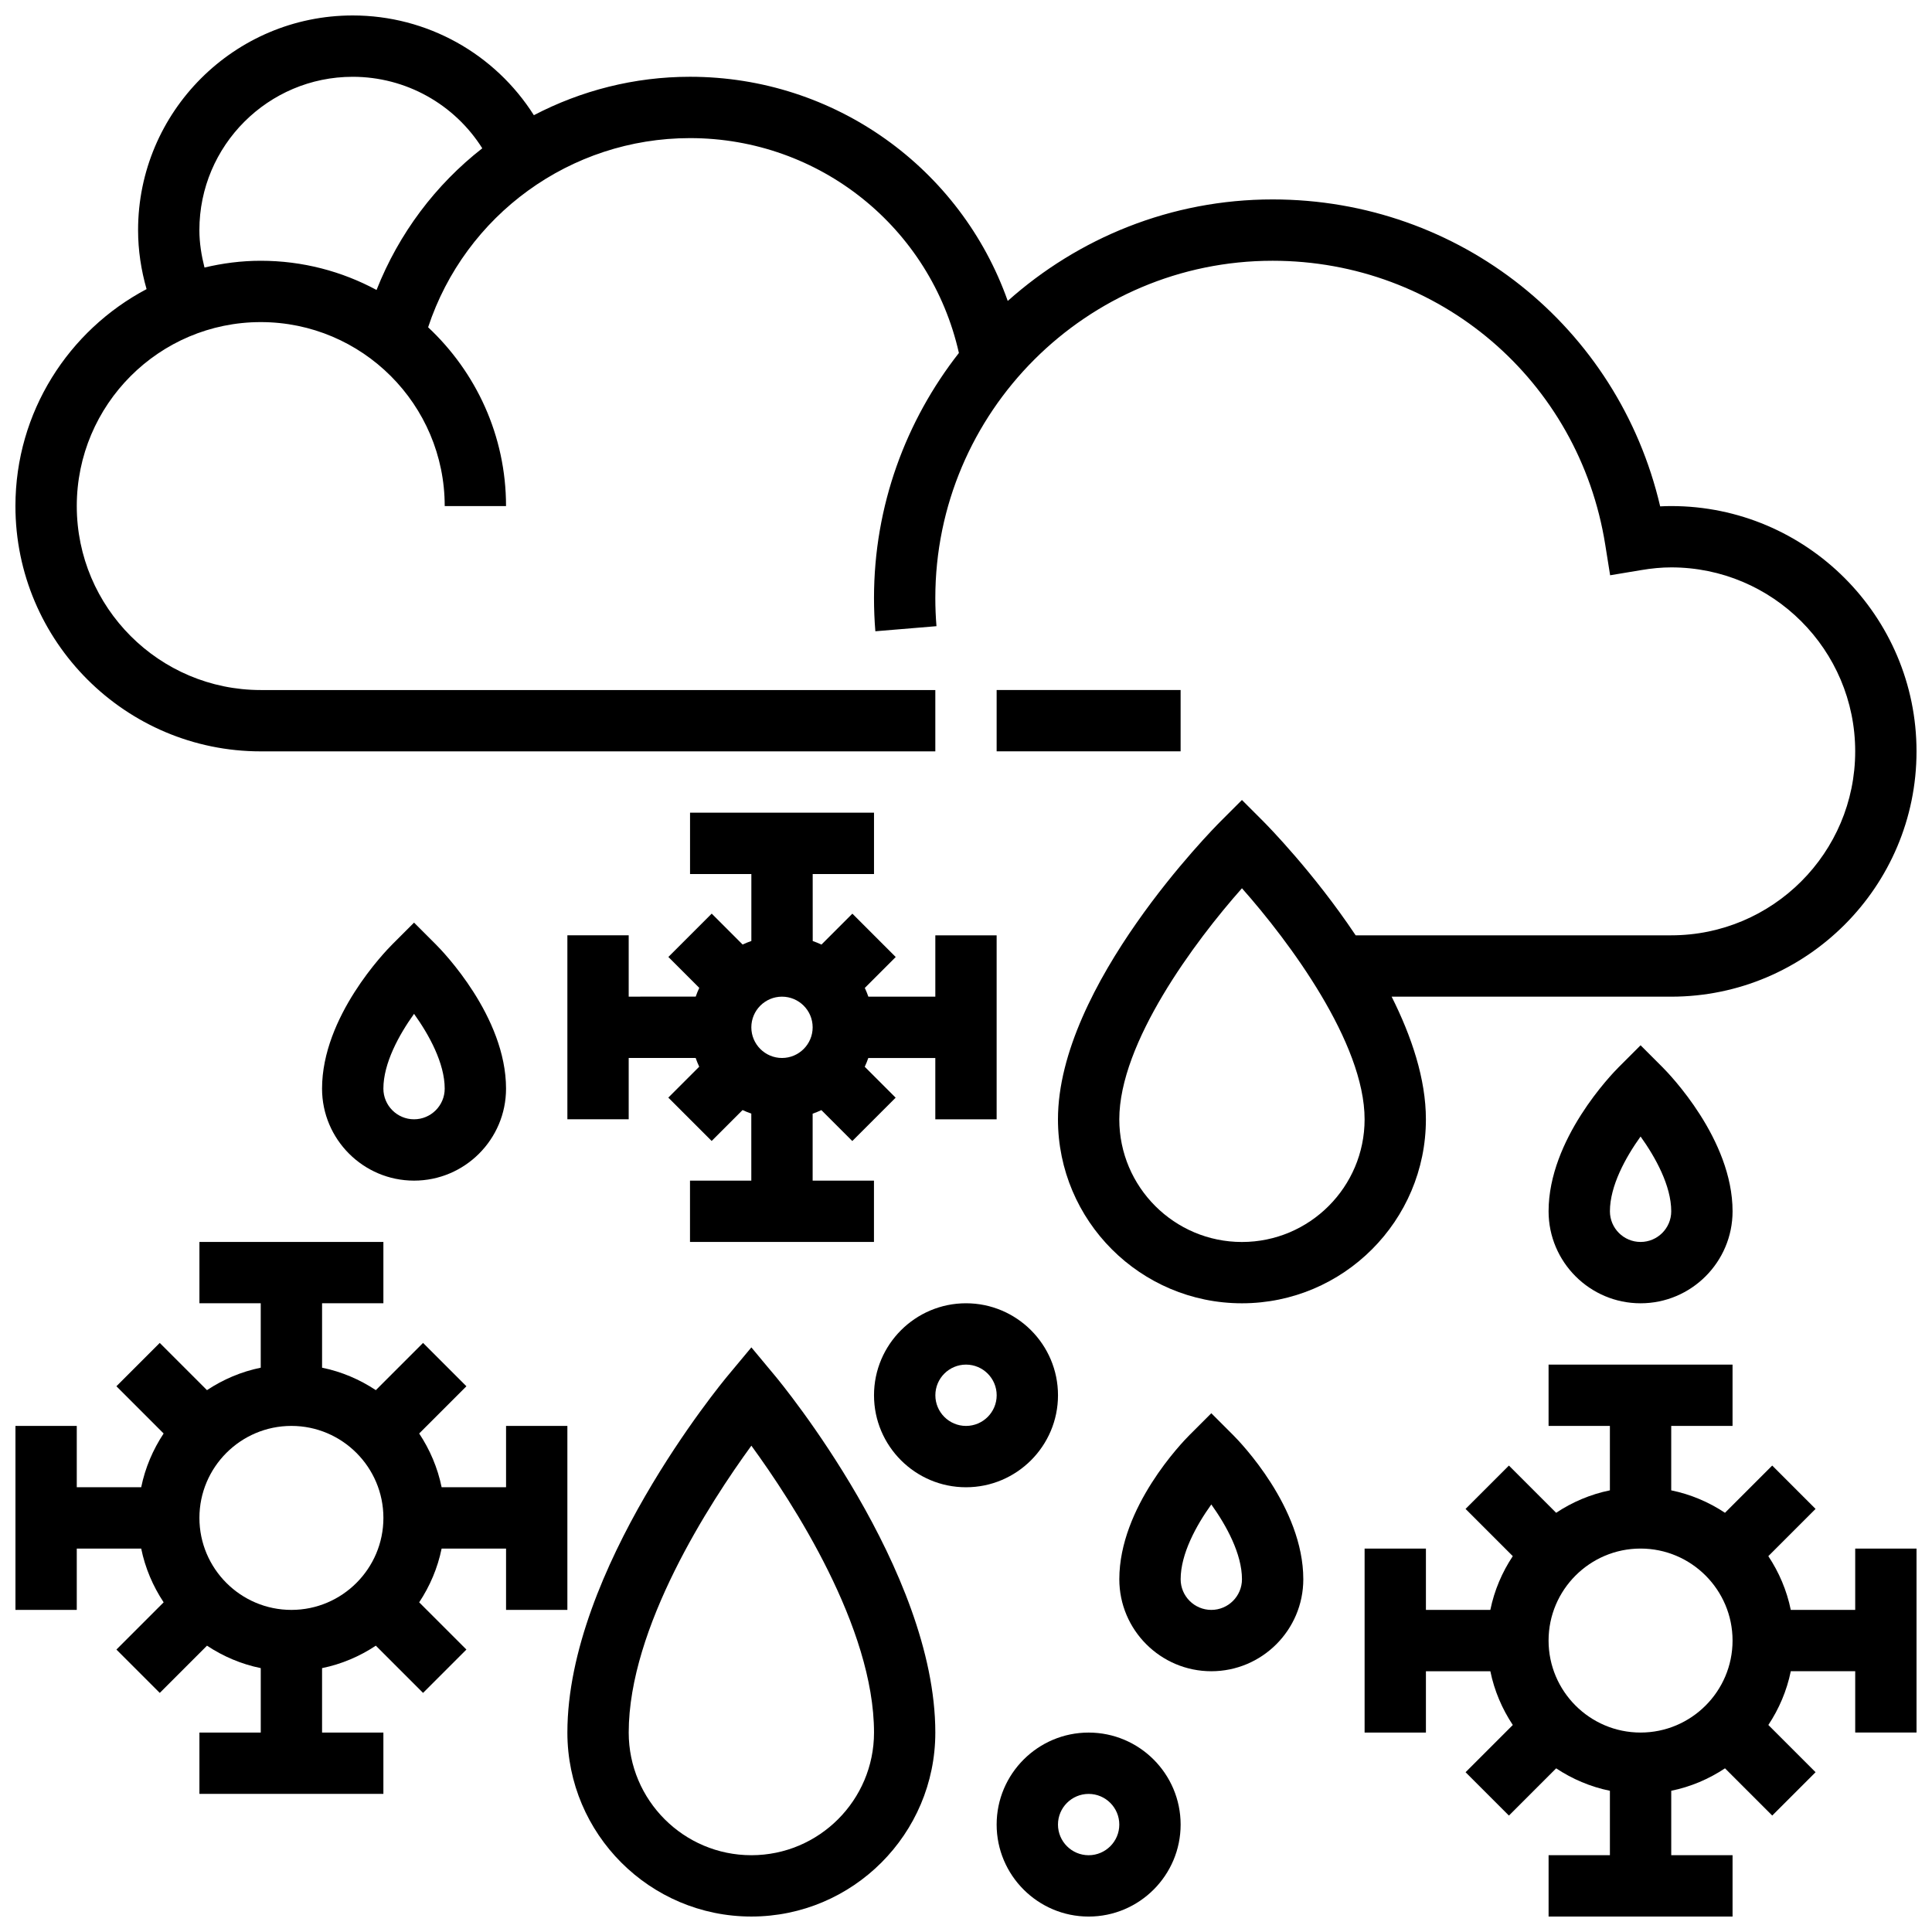
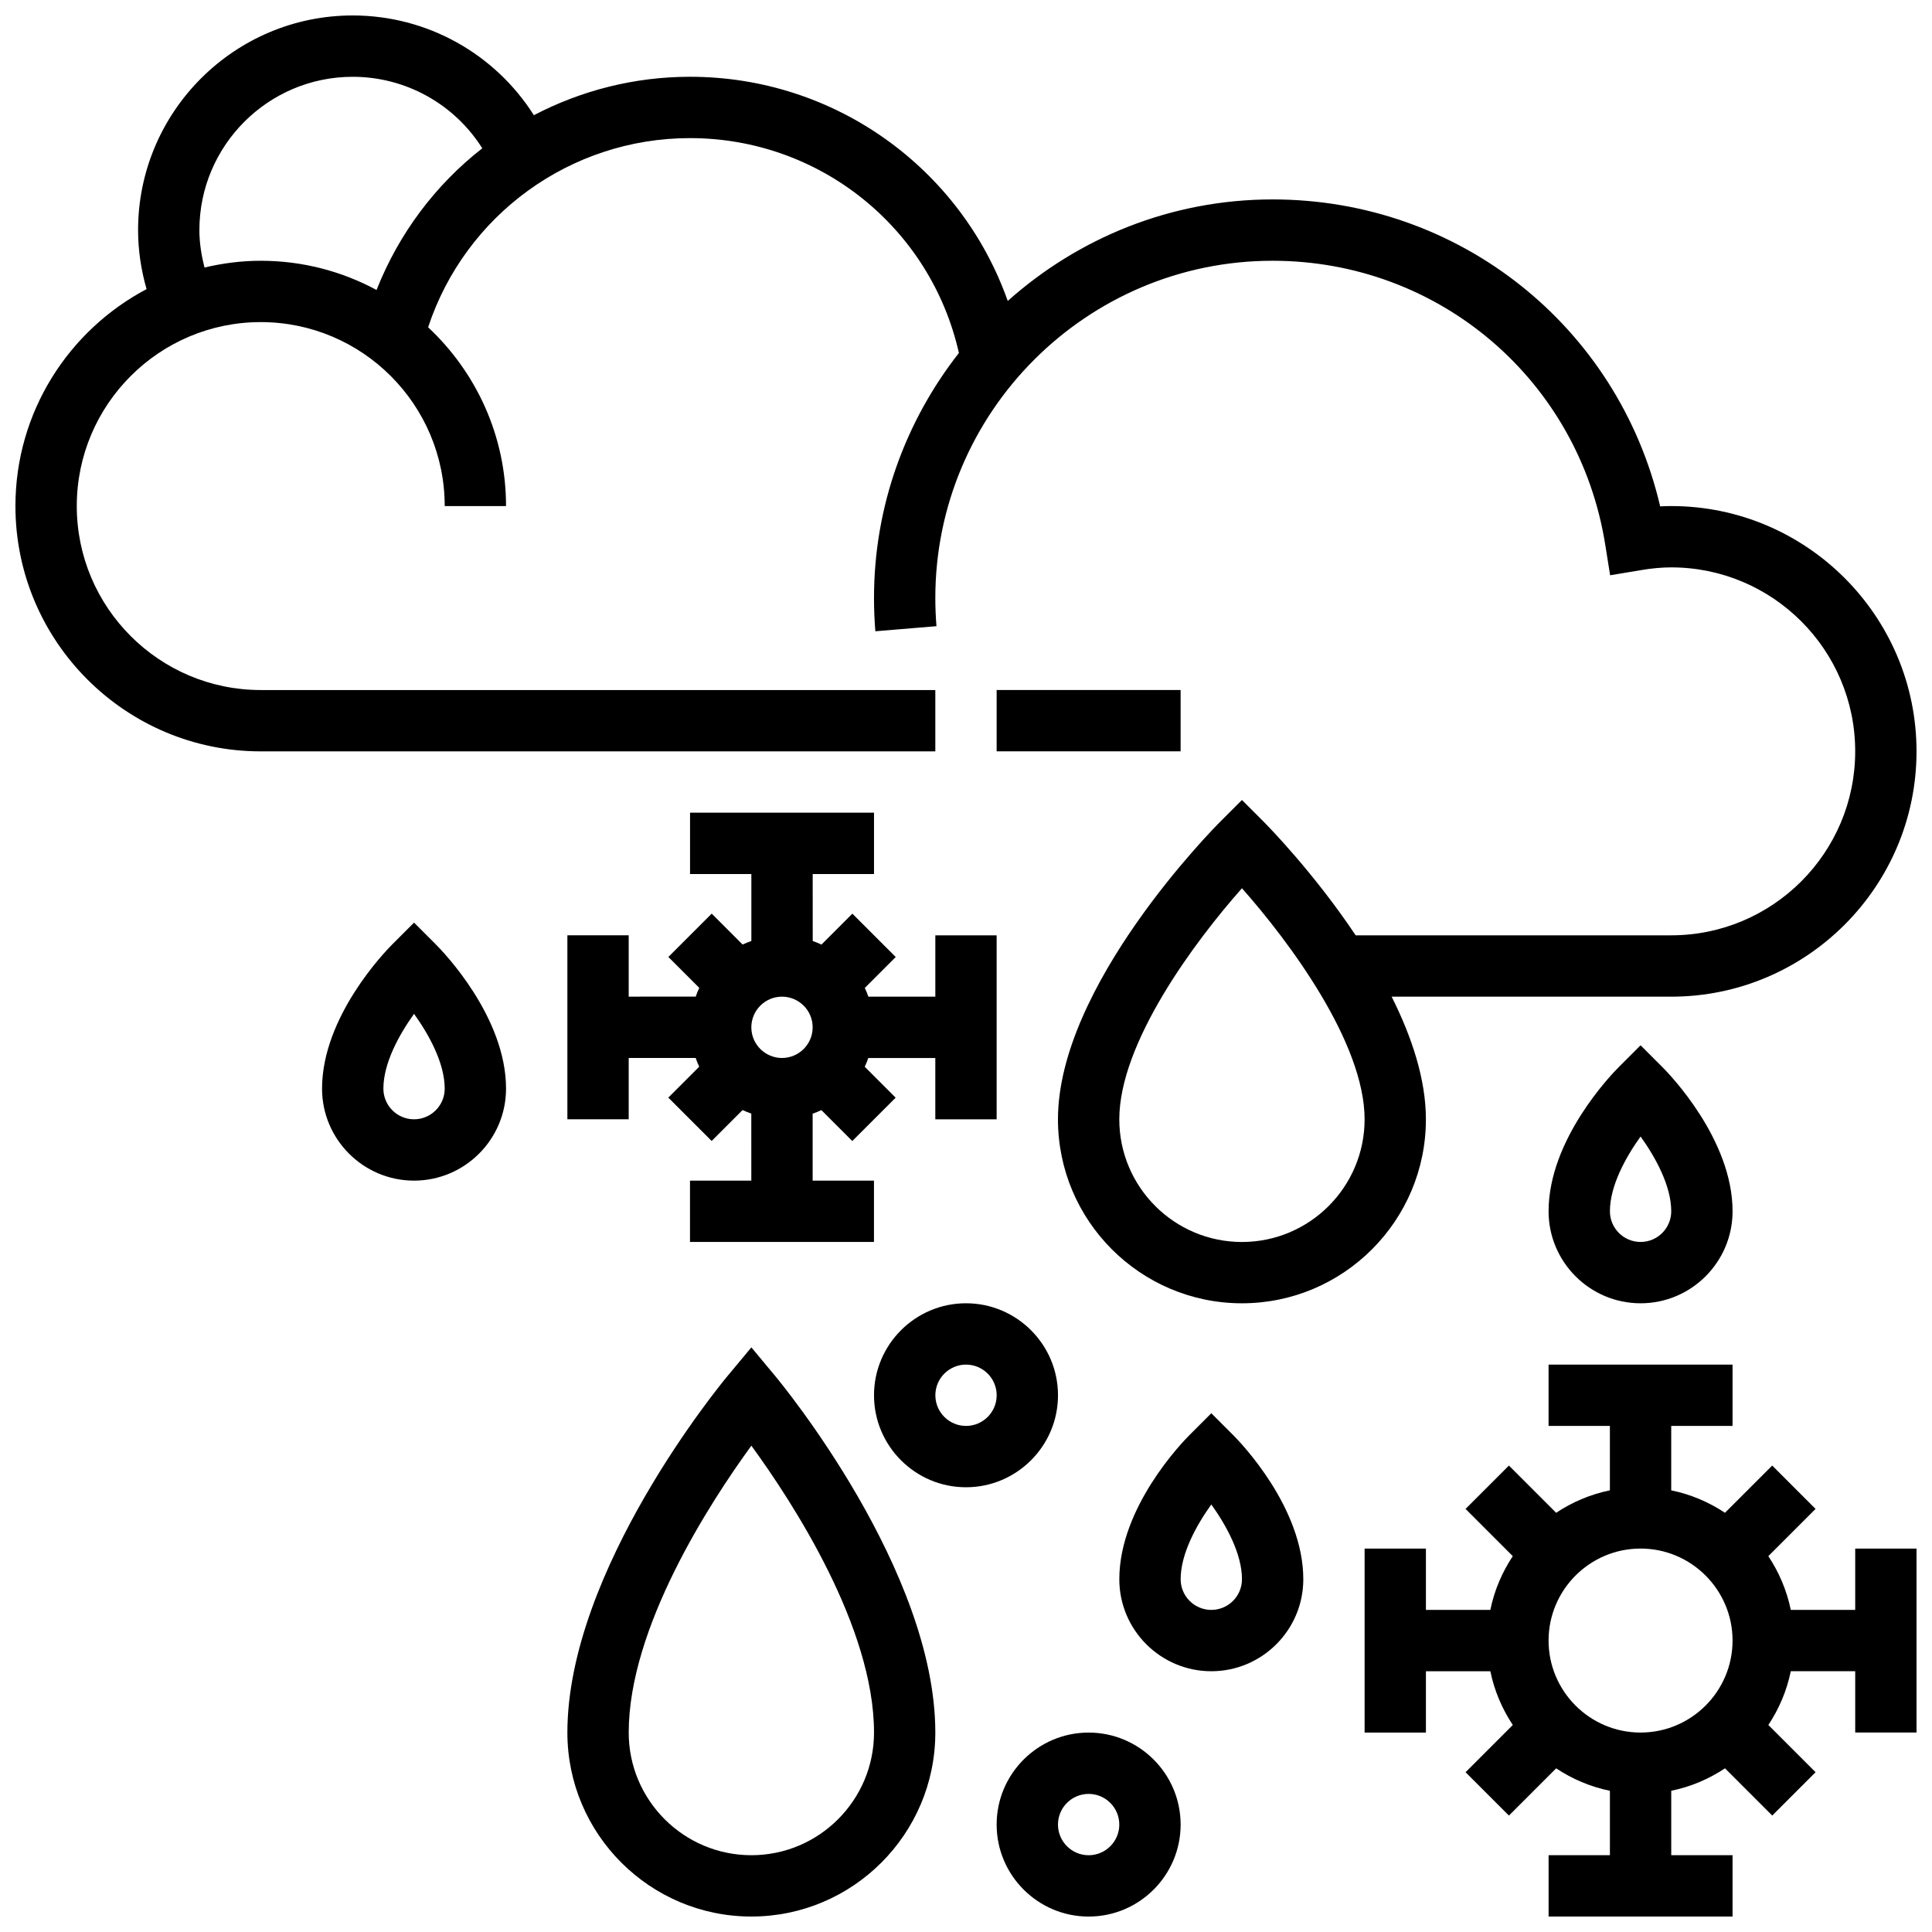
<svg xmlns="http://www.w3.org/2000/svg" width="800px" height="800px" version="1.1" viewBox="144 144 512 512">
  <defs>
    <clipPath id="e">
-       <path d="m148.09 473h146.91v147h-146.91z" />
-     </clipPath>
+       </clipPath>
    <clipPath id="d">
      <path d="m505 505h146.9v146.9h-146.9z" />
    </clipPath>
    <clipPath id="c">
      <path d="m408 603h49v48.902h-49z" />
    </clipPath>
    <clipPath id="b">
      <path d="m148.09 148.09h503.81v341.91h-503.81z" />
    </clipPath>
    <clipPath id="a">
      <path d="m294 501h98v150.9h-98z" />
    </clipPath>
  </defs>
  <g clip-path="url(#e)">
    <path d="m294.36 570.64v-48.754h-16.25v16.25h-17.074c-1.055-5.176-3.121-9.98-5.949-14.246l12.516-12.516-11.488-11.488-12.516 12.516c-4.266-2.828-9.07-4.891-14.246-5.949v-17.074h16.25v-16.25h-48.754v16.25h16.25v17.074c-5.176 1.055-9.988 3.121-14.246 5.949l-12.516-12.516-11.488 11.488 12.516 12.516c-2.824 4.266-4.887 9.07-5.945 14.246h-17.074v-16.25l-16.25-0.004v48.754h16.25v-16.25h17.074c1.055 5.176 3.121 9.98 5.949 14.246l-12.516 12.516 11.488 11.488 12.516-12.516c4.258 2.828 9.07 4.894 14.246 5.949v17.074h-16.254v16.25h48.754v-16.25h-16.25v-17.074c5.176-1.055 9.988-3.121 14.246-5.949l12.516 12.516 11.488-11.488-12.516-12.516c2.828-4.258 4.891-9.07 5.949-14.246h17.074v16.25zm-73.133 0c-13.441 0-24.379-10.938-24.379-24.379s10.938-24.379 24.379-24.379c13.441 0 24.379 10.938 24.379 24.379s-10.938 24.379-24.379 24.379z" />
  </g>
  <g clip-path="url(#d)">
    <path d="m635.65 570.64h-17.074c-1.055-5.176-3.121-9.98-5.949-14.246l12.516-12.516-11.488-11.488-12.516 12.516c-4.266-2.828-9.07-4.891-14.246-5.949v-17.074h16.25v-16.25h-48.754v16.25h16.25v17.074c-5.176 1.055-9.988 3.121-14.246 5.949l-12.516-12.516-11.488 11.488 12.516 12.516c-2.828 4.258-4.891 9.07-5.949 14.246h-17.07v-16.25h-16.25v48.754h16.25v-16.25h17.074c1.055 5.176 3.121 9.98 5.949 14.246l-12.516 12.516 11.488 11.488 12.516-12.516c4.266 2.828 9.07 4.891 14.246 5.949v17.07h-16.25v16.25h48.754v-16.25h-16.25v-17.074c5.176-1.055 9.988-3.121 14.246-5.949l12.516 12.516 11.488-11.488-12.516-12.516c2.828-4.258 4.891-9.07 5.949-14.246h17.07v16.25h16.25v-48.754h-16.25zm-56.883 32.504c-13.441 0-24.379-10.938-24.379-24.379 0-13.441 10.938-24.379 24.379-24.379 13.441 0 24.379 10.938 24.379 24.379 0 13.441-10.938 24.379-24.379 24.379z" />
  </g>
  <path d="m408.12 440.63v-48.754h-16.25v16.25h-17.746c-0.285-0.797-0.586-1.566-0.941-2.316l8.191-8.191-11.488-11.488-8.191 8.191c-0.754-0.359-1.527-0.668-2.316-0.941l-0.008-17.758h16.25v-16.25h-48.754v16.25h16.25v17.746c-0.797 0.285-1.566 0.586-2.316 0.941l-8.191-8.191-11.488 11.488 8.191 8.191c-0.359 0.754-0.668 1.527-0.941 2.316l-17.762 0.004v-16.25h-16.25v48.754h16.25v-16.25h17.746c0.285 0.797 0.586 1.566 0.941 2.316l-8.191 8.191 11.488 11.488 8.191-8.191c0.754 0.359 1.527 0.656 2.316 0.941l0.004 17.762h-16.25v16.25h48.754v-16.25h-16.25v-17.746c0.797-0.285 1.566-0.586 2.316-0.941l8.191 8.191 11.488-11.488-8.191-8.191c0.359-0.754 0.668-1.527 0.941-2.316l17.762-0.004v16.25l16.254 0.004zm-48.758-24.379c0 4.484-3.648 8.125-8.125 8.125-4.477 0-8.125-3.641-8.125-8.125s3.648-8.125 8.125-8.125c4.477 0 8.125 3.641 8.125 8.125z" />
  <path d="m247.98 394.25c-1.906 1.902-18.633 19.176-18.633 38.25 0 13.441 10.938 24.379 24.379 24.379 13.441 0 24.379-10.938 24.379-24.379 0-19.07-16.723-36.348-18.633-38.25l-5.746-5.746zm13.871 38.25c0 4.484-3.648 8.125-8.125 8.125-4.477 0-8.125-3.641-8.125-8.125 0-6.738 4.144-14.27 8.125-19.82 3.984 5.551 8.125 13.082 8.125 19.82z" />
  <path d="m465.01 518.52-5.746 5.746c-1.91 1.902-18.633 19.176-18.633 38.25 0 13.441 10.938 24.379 24.379 24.379 13.441 0 24.379-10.938 24.379-24.379 0-19.07-16.723-36.348-18.633-38.25zm0 52.121c-4.477 0-8.125-3.641-8.125-8.125 0-6.738 4.144-14.27 8.125-19.82 3.981 5.559 8.125 13.082 8.125 19.82 0 4.484-3.648 8.125-8.125 8.125z" />
  <path d="m578.77 421.01-5.746 5.746c-1.91 1.902-18.633 19.176-18.633 38.25 0 13.441 10.938 24.379 24.379 24.379 13.441 0 24.379-10.938 24.379-24.379 0-19.07-16.723-36.348-18.633-38.25zm0 52.121c-4.477 0-8.125-3.641-8.125-8.125 0-6.738 4.144-14.27 8.125-19.82 3.981 5.559 8.125 13.082 8.125 19.82 0 4.484-3.648 8.125-8.125 8.125z" />
  <path d="m424.38 513.76c0-13.441-10.938-24.379-24.379-24.379s-24.379 10.938-24.379 24.379c0 13.441 10.938 24.379 24.379 24.379s24.379-10.938 24.379-24.379zm-24.375 8.125c-4.477 0-8.125-3.641-8.125-8.125s3.648-8.125 8.125-8.125 8.125 3.641 8.125 8.125-3.648 8.125-8.125 8.125z" />
  <g clip-path="url(#c)">
    <path d="m432.5 603.15c-13.441 0-24.379 10.938-24.379 24.379s10.938 24.379 24.379 24.379 24.379-10.938 24.379-24.379c-0.004-13.441-10.941-24.379-24.379-24.379zm0 32.504c-4.477 0-8.125-3.641-8.125-8.125s3.648-8.125 8.125-8.125c4.477 0 8.125 3.641 8.125 8.125s-3.648 8.125-8.125 8.125z" />
  </g>
  <path d="m408.12 326.86h48.754v16.25h-48.754z" />
  <g clip-path="url(#b)">
    <path d="m213.1 343.12h178.77v-16.25l-178.77-0.004c-26.891 0-48.754-21.867-48.754-48.754 0-26.891 21.867-48.754 48.754-48.754 26.891 0 48.754 21.867 48.754 48.754h16.25c0-18.691-7.973-35.52-20.648-47.383 9.828-29.742 37.684-50.129 69.406-50.129 34.383 0 63.781 23.762 71.258 56.938-14.043 17.934-22.5 40.453-22.5 64.953 0 2.957 0.121 5.898 0.359 8.801l16.195-1.348c-0.199-2.465-0.305-4.934-0.305-7.453 0-49.285 40.102-89.387 89.387-89.387 44.141 0 81.219 31.66 88.152 75.262l1.293 8.086 8.078-1.348c2.961-0.504 5.621-0.742 8.113-0.742 26.891 0 48.754 21.867 48.754 48.754 0 26.891-21.867 48.754-48.754 48.754l-83.625 0.004c-11.199-16.754-23.461-29.18-24.395-30.121l-5.742-5.746-5.746 5.746c-1.754 1.754-43.012 43.418-43.012 78.879 0 26.891 21.867 48.754 48.754 48.754 26.891 0 48.754-21.867 48.754-48.754 0-10.695-3.785-21.949-9.078-32.504h74.09c35.844 0 65.008-29.164 65.008-65.008s-29.164-65.008-65.008-65.008c-0.969 0-1.941 0.023-2.926 0.082-11.113-47.578-53.133-81.344-102.71-81.344-26.953 0-51.504 10.23-70.191 26.906-12.434-35.137-45.789-59.41-84.203-59.41-14.805 0-28.902 3.672-41.379 10.184-10.316-16.285-28.301-26.434-48.004-26.434-31.367 0-56.883 25.523-56.883 56.883 0 5.363 0.805 10.59 2.25 15.641-20.641 10.906-34.754 32.57-34.754 57.492 0 35.844 29.164 65.008 65.008 65.008zm260.03 130.02c-17.926 0-32.504-14.578-32.504-32.504 0-20.281 19.98-47.113 32.504-61.238 12.523 14.121 32.504 40.953 32.504 61.238 0 17.926-14.578 32.504-32.504 32.504zm-276.29-268.16c0-22.402 18.227-40.629 40.629-40.629 14.105 0 26.977 7.273 34.34 18.949-12.328 9.621-22.078 22.5-28.02 37.543-9.145-4.926-19.594-7.738-30.695-7.738-5.137 0-10.109 0.656-14.902 1.797-0.812-3.234-1.352-6.527-1.352-9.922z" />
  </g>
  <g clip-path="url(#a)">
    <path d="m343.12 501.07-6.242 7.492c-1.738 2.078-42.516 51.508-42.516 94.586 0 26.891 21.867 48.754 48.754 48.754 26.891 0 48.754-21.867 48.754-48.754 0-43.074-40.777-92.508-42.516-94.594zm0 134.58c-17.926 0-32.504-14.578-32.504-32.504 0-27.863 21.551-60.984 32.504-76.027 10.961 15.031 32.504 48.113 32.504 76.027 0 17.926-14.578 32.504-32.504 32.504z" />
  </g>
</svg>